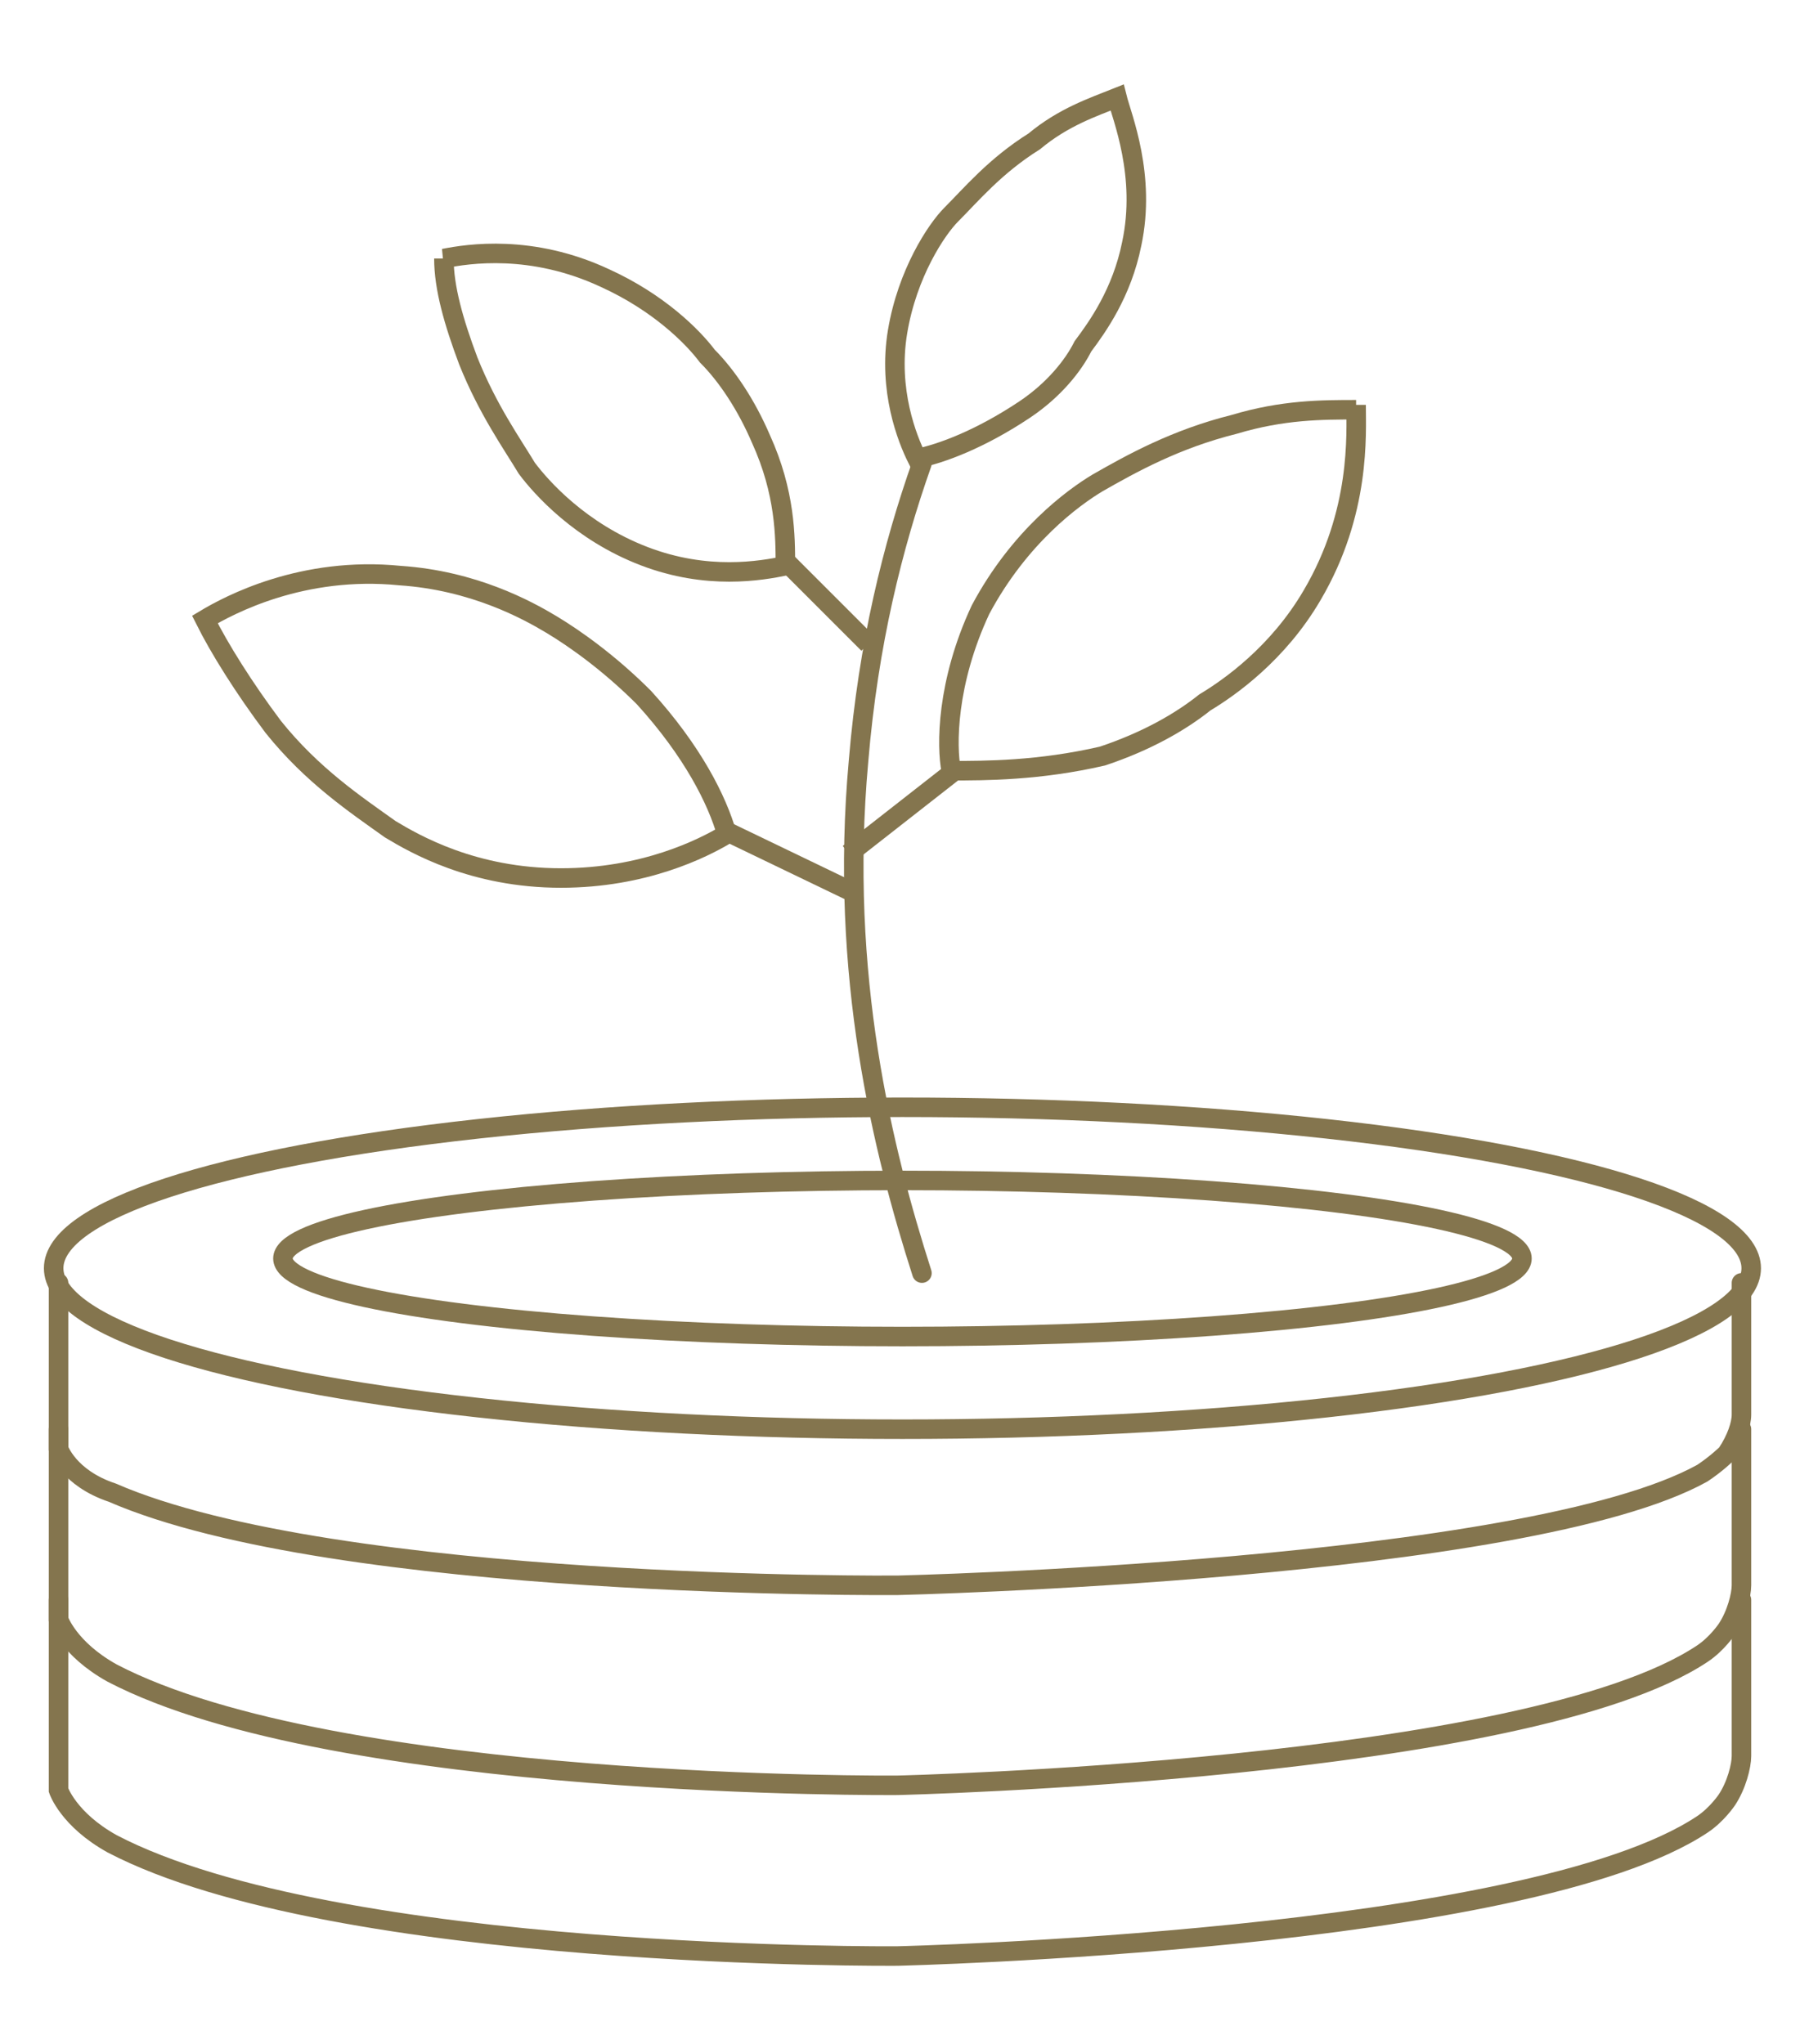
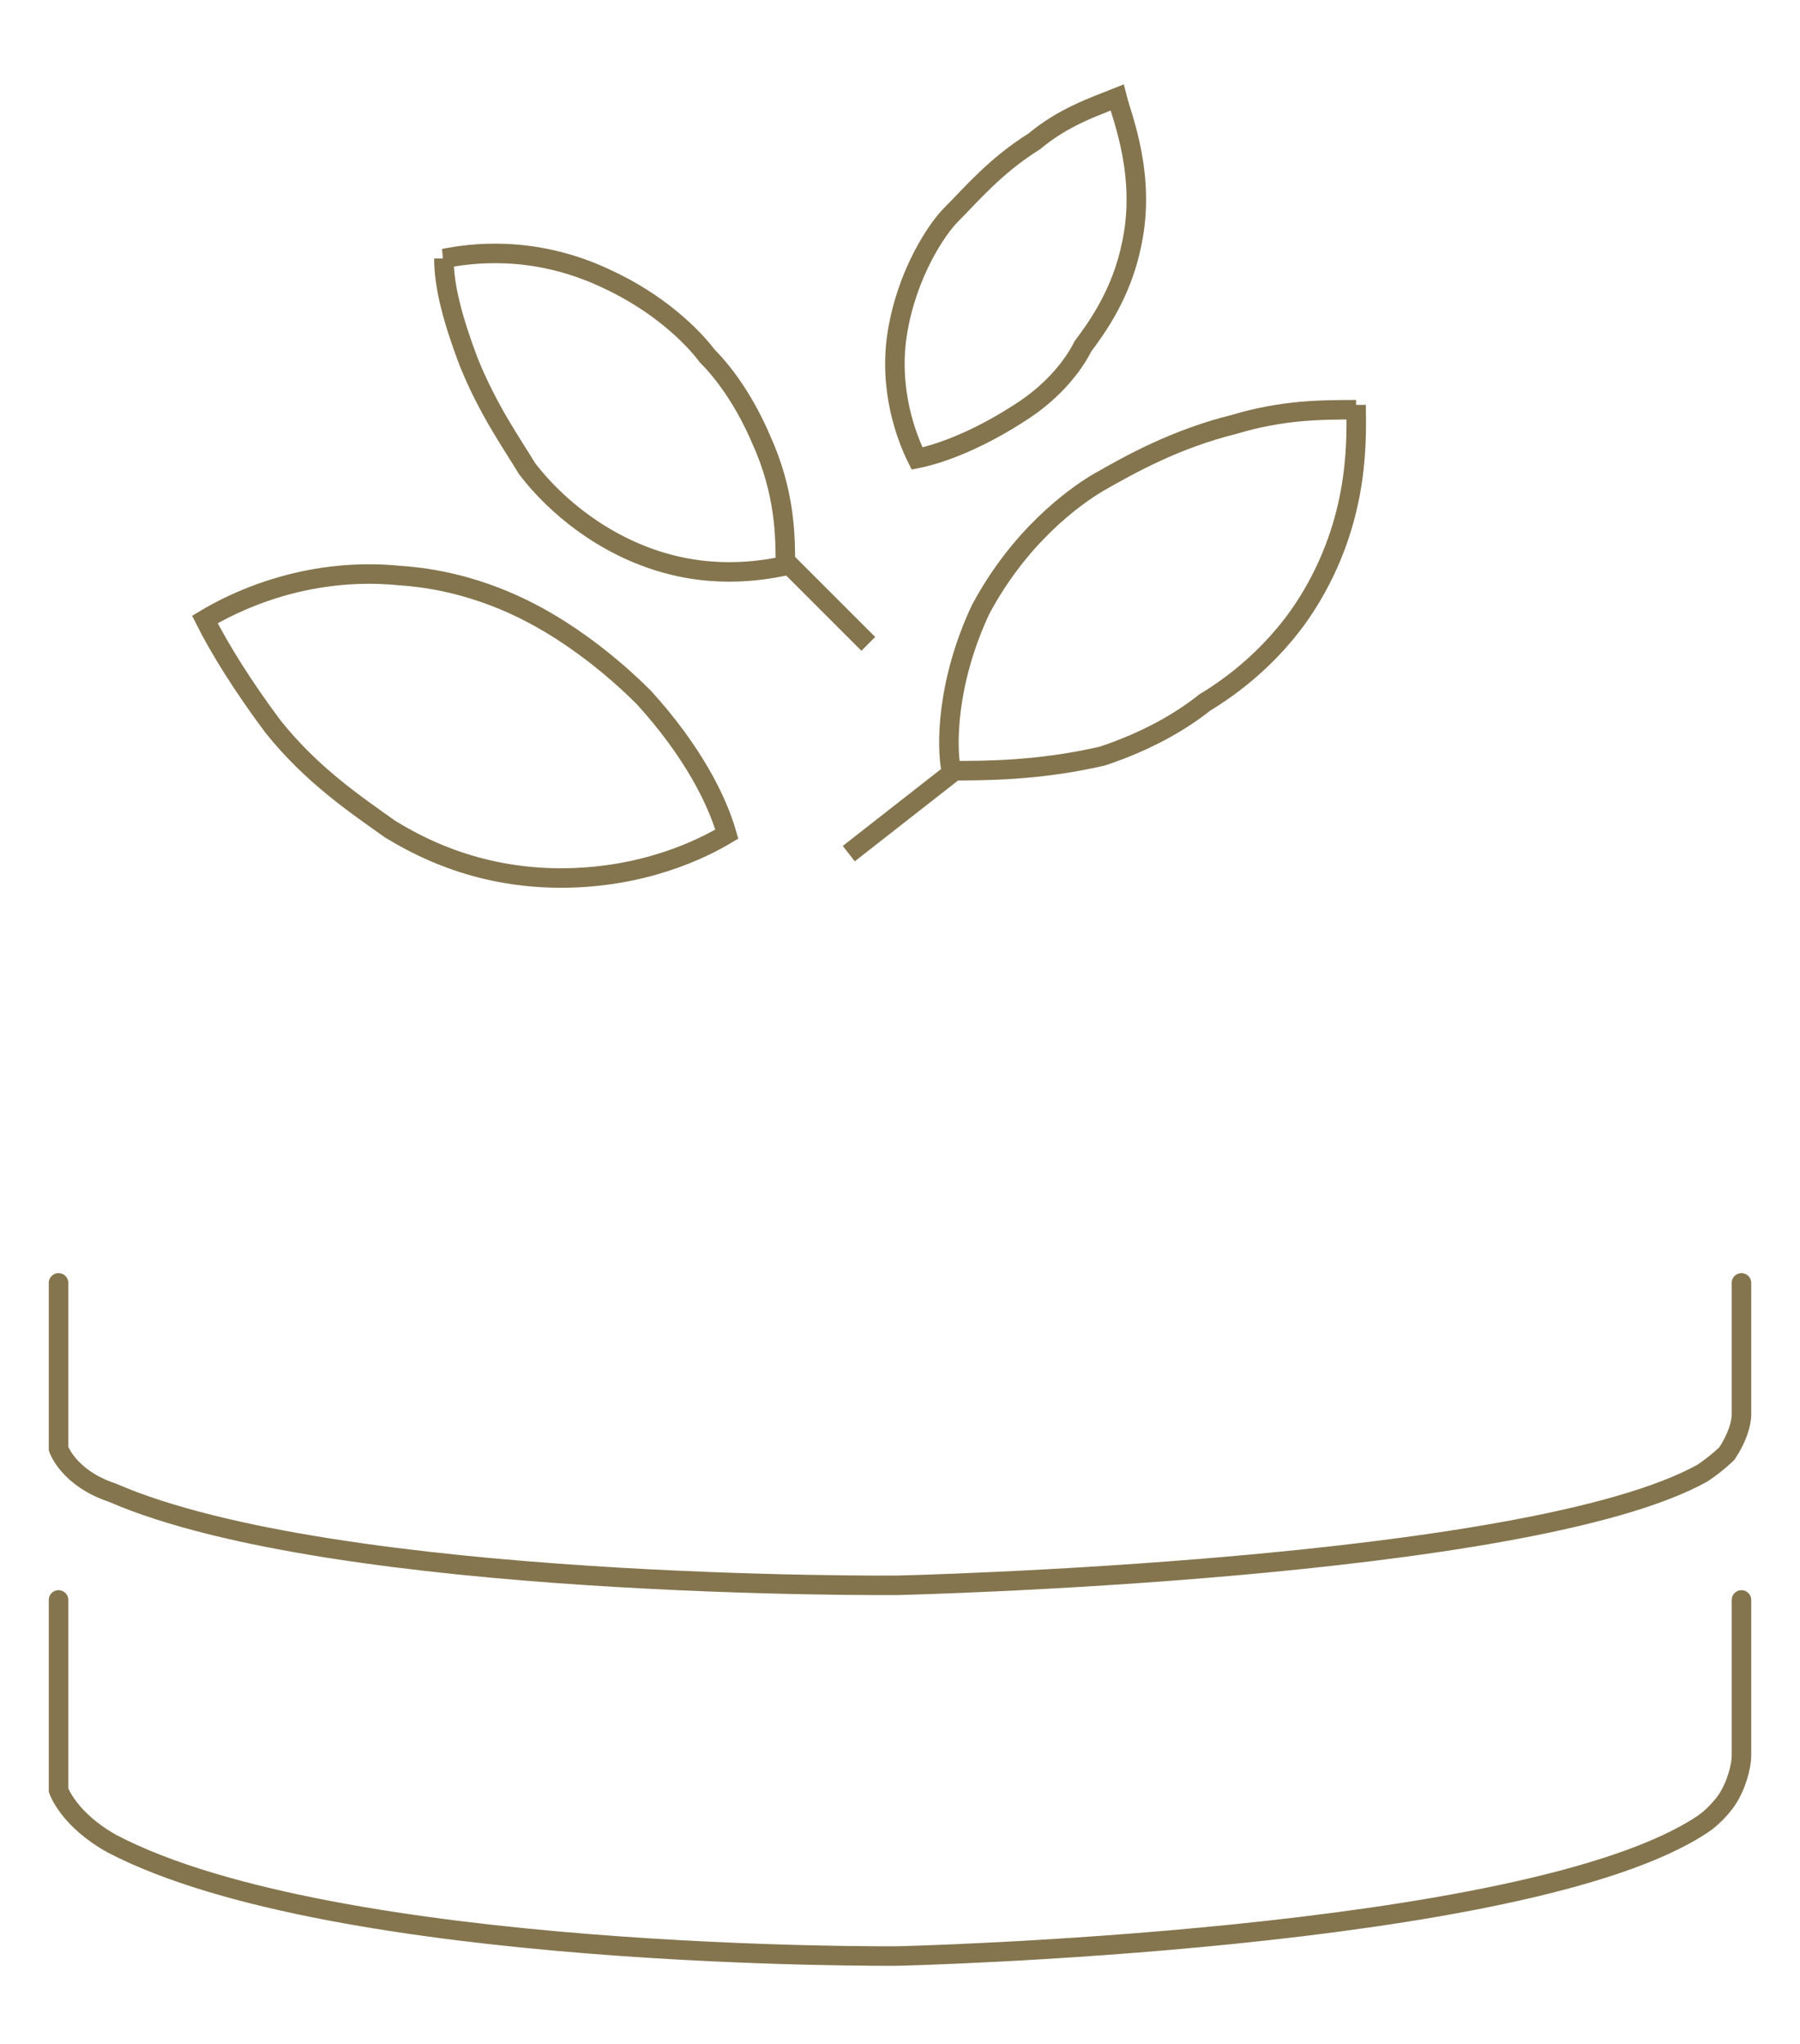
<svg xmlns="http://www.w3.org/2000/svg" version="1.1" viewBox="0 0 36.9 41.9">
  <defs>
    <style>
      .cls-1, .cls-2 {
        fill: none;
        stroke: #84754e;
        stroke-miterlimit: 10;
        stroke-width: .4px;
      }

      .cls-2 {
        stroke-linecap: round;
      }
    </style>
  </defs>
  <g>
    <g id="a">
-       <ellipse class="cls-1" cx="18.5" cy="25.8" rx="12.7" ry="1.6" />
-       <ellipse class="cls-1" cx="18.5" cy="26" rx="17.4" ry="3.3" />
      <g>
        <path class="cls-1" d="M9.1,5.3c0,.6.2,1.3.5,2.1.4,1,.9,1.7,1.2,2.2.3.4,1.1,1.3,2.4,1.8,1.3.5,2.4.3,2.9.2,0-.6,0-1.5-.5-2.6-.3-.7-.7-1.3-1.1-1.7-.3-.4-1-1.1-2.1-1.6-1.5-.7-2.8-.5-3.3-.4Z" />
        <path class="cls-1" d="M17.8,13.2l-1.7-1.7,1.7,1.7Z" />
      </g>
      <g>
        <path class="cls-1" d="M27.8,8.4c-.7,0-1.5,0-2.5.3-1.2.3-2.1.8-2.8,1.2-.5.3-1.6,1.1-2.4,2.6-.7,1.5-.7,2.8-.6,3.3.7,0,1.8,0,3.1-.3.9-.3,1.6-.7,2.1-1.1.5-.3,1.5-1,2.2-2.2,1-1.7.9-3.3.9-3.9Z" />
        <path class="cls-1" d="M17.4,17.5l2.3-1.8-2.3,1.8Z" />
      </g>
      <path class="cls-1" d="M22.9,2c-.5.2-1.1.4-1.7.9-.8.5-1.3,1.1-1.7,1.5-.3.3-.9,1.2-1.1,2.4-.2,1.2.2,2.2.4,2.6.5-.1,1.3-.4,2.2-1,.6-.4,1-.9,1.2-1.3.3-.4.8-1.1,1-2.1.3-1.4-.2-2.6-.3-3Z" />
-       <path class="cls-2" d="M18.9,9.5c-.6,1.7-1.1,3.7-1.3,6.1-.4,4.4.5,8,1.3,10.5" />
      <g>
        <path class="cls-1" d="M4.2,12.7c.3.6.8,1.4,1.4,2.2.8,1,1.7,1.6,2.4,2.1.5.3,1.7,1,3.5,1,1.7,0,2.9-.6,3.4-.9-.2-.7-.7-1.7-1.7-2.8-.7-.7-1.4-1.2-1.9-1.5-.5-.3-1.6-.9-3.1-1-2-.2-3.5.6-4,.9Z" />
-         <path class="cls-1" d="M17.5,18.3l-2.7-1.3,2.7,1.3Z" />
      </g>
      <path class="cls-2" d="M1.2,32.8v3.2c0,.2,0,.4,0,.7,0,0,.2.6,1.1,1.1,4.6,2.4,16.1,2.3,16.1,2.3s12.9-.3,16.5-2.7c.3-.2.5-.5.5-.5h0c.2-.3.3-.7.3-.9,0-.3,0-1.6,0-3.2" />
-       <path class="cls-2" d="M1.2,29.3v3.2c0,.2,0,.4,0,.7,0,0,.2.6,1.1,1.1,4.6,2.4,16.1,2.3,16.1,2.3s12.9-.3,16.5-2.7c.3-.2.5-.5.5-.5h0c.2-.3.3-.7.3-.9,0-.3,0-1.6,0-3.2" />
      <path class="cls-2" d="M1.2,26.3v2.8c0,.2,0,.4,0,.6,0,0,.2.6,1.1.9,4.6,2,16.1,1.9,16.1,1.9s12.9-.3,16.5-2.3c.3-.2.5-.4.5-.4h0c.2-.3.3-.6.3-.8,0-.3,0-1.3,0-2.7" />
    </g>
  </g>
</svg>